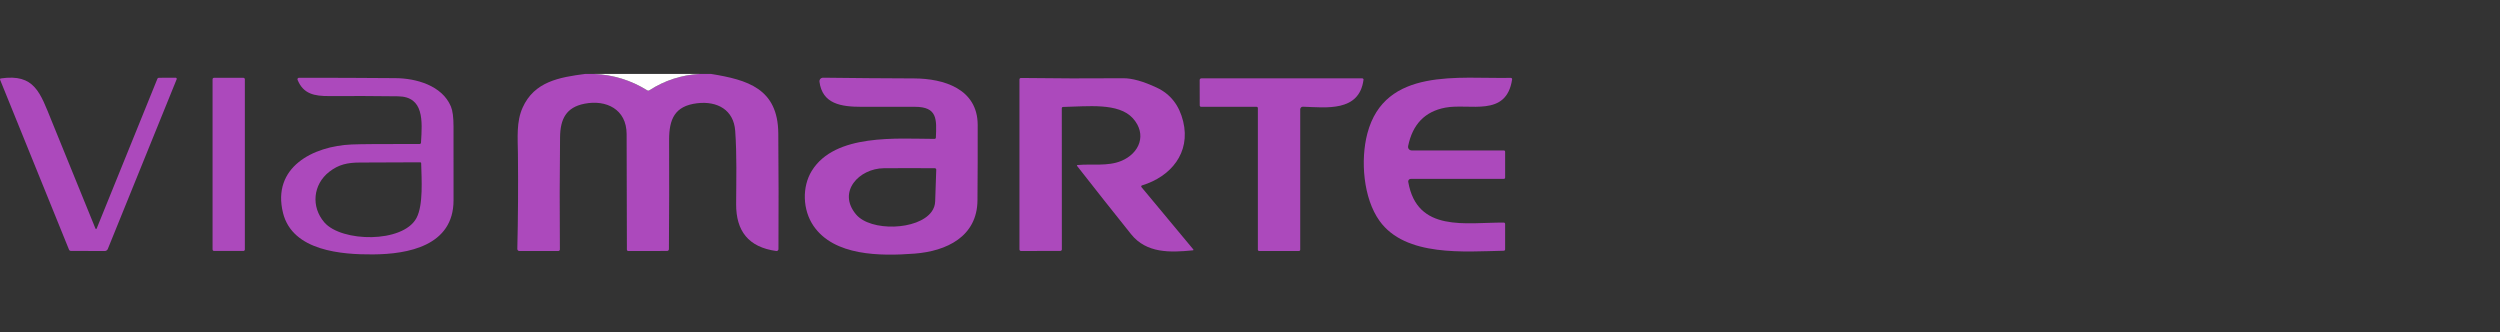
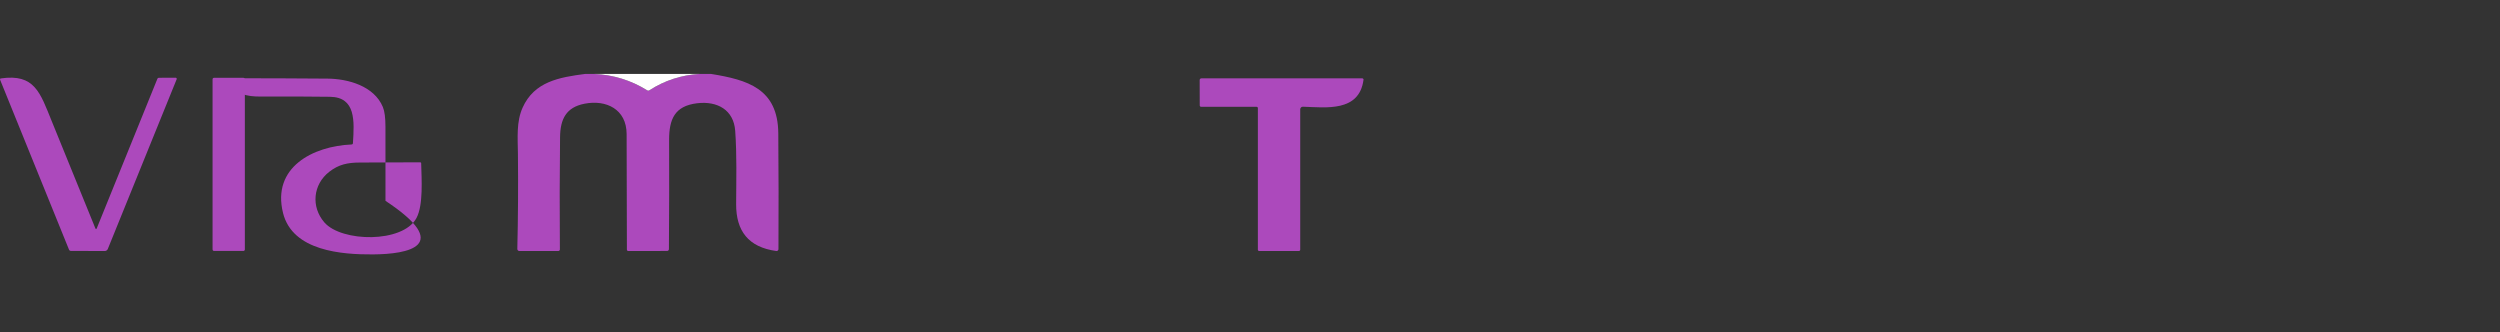
<svg xmlns="http://www.w3.org/2000/svg" version="1.1" id="Capa_1" x="0px" y="0px" width="224px" height="29.75px" viewBox="0 3.625 224 29.75" enable-background="new 0 3.625 224 29.75" xml:space="preserve">
  <rect x="0" y="3.625" width="224" height="29.75" fill="#333333" stroke="none" />
  <g>
-     <path fill="#AC49BC" d="M33.414,26.42c-2.749,0.018-7.2-0.287-8.054-3.709c-1.022-4.104,2.692-5.993,6.14-6.141   c0.808-0.035,2.841-0.05,6.098-0.043c0.064,0,0.118-0.05,0.122-0.112c0.126-1.977,0.273-4.131-2.057-4.161   c-2.051-0.027-4.103-0.034-6.155-0.021c-1.349,0.01-2.331-0.191-2.845-1.451c-0.029-0.069,0.004-0.149,0.074-0.178   c0.017-0.007,0.035-0.01,0.053-0.01c2.892-0.002,5.779,0.009,8.66,0.033c1.835,0.016,4.166,0.658,4.952,2.543   c0.156,0.374,0.233,0.969,0.233,1.779c0.003,2.209,0.004,4.419,0.002,6.628C40.635,25.651,36.56,26.403,33.414,26.42z    M37.654,18.167c-1.8,0.011-3.599,0.017-5.396,0.021c-1.131,0-1.929,0.182-2.761,0.833c-1.448,1.131-1.647,3.127-0.435,4.53   c1.54,1.78,7.047,1.873,8.256-0.395c0.621-1.169,0.454-3.487,0.419-4.908C37.737,18.201,37.7,18.167,37.654,18.167z" />
+     <path fill="#AC49BC" d="M33.414,26.42c-2.749,0.018-7.2-0.287-8.054-3.709c-1.022-4.104,2.692-5.993,6.14-6.141   c0.064,0,0.118-0.05,0.122-0.112c0.126-1.977,0.273-4.131-2.057-4.161   c-2.051-0.027-4.103-0.034-6.155-0.021c-1.349,0.01-2.331-0.191-2.845-1.451c-0.029-0.069,0.004-0.149,0.074-0.178   c0.017-0.007,0.035-0.01,0.053-0.01c2.892-0.002,5.779,0.009,8.66,0.033c1.835,0.016,4.166,0.658,4.952,2.543   c0.156,0.374,0.233,0.969,0.233,1.779c0.003,2.209,0.004,4.419,0.002,6.628C40.635,25.651,36.56,26.403,33.414,26.42z    M37.654,18.167c-1.8,0.011-3.599,0.017-5.396,0.021c-1.131,0-1.929,0.182-2.761,0.833c-1.448,1.131-1.647,3.127-0.435,4.53   c1.54,1.78,7.047,1.873,8.256-0.395c0.621-1.169,0.454-3.487,0.419-4.908C37.737,18.201,37.7,18.167,37.654,18.167z" />
    <path fill="#AC49BC" d="M52.433,10.249h0.793c1.725,0.076,3.314,0.565,4.764,1.468c0.058,0.039,0.133,0.039,0.191,0   c1.362-0.881,2.866-1.371,4.507-1.468h1.02c3.25,0.528,5.99,1.296,6.027,5.314c0.029,3.491,0.034,6.951,0.015,10.384   c-0.002,0.098-0.08,0.171-0.173,0.169c-0.008,0-0.015,0-0.021,0c-2.511-0.346-3.607-1.808-3.598-4.198   c0.009-2.185,0.072-4.394-0.084-6.571c-0.134-1.872-1.596-2.692-3.422-2.47c-1.999,0.245-2.506,1.419-2.5,3.309   c0.013,3.266,0.008,6.521-0.017,9.762c0,0.09-0.072,0.162-0.16,0.162l-3.48,0.007c-0.069,0-0.125-0.058-0.125-0.125l0,0   c-0.012-3.459-0.02-6.912-0.025-10.356c-0.002-2.221-1.831-3.104-3.779-2.717c-1.644,0.324-2.167,1.376-2.185,3.003   c-0.038,3.281-0.044,6.633-0.016,10.051c0,0.081-0.063,0.143-0.141,0.143l0,0h-3.49c-0.1,0-0.182-0.082-0.182-0.18   c0-0.004,0-0.006,0-0.006c0.066-2.839,0.084-5.666,0.054-8.484c-0.019-1.504-0.147-2.902,0.415-4.166   C47.867,10.931,50.117,10.551,52.433,10.249z" />
    <path fill="#AC49BC" d="M8.675,24.068l5.43-13.391c0.02-0.051,0.069-0.083,0.125-0.083l1.502-0.007   c0.058-0.001,0.103,0.045,0.104,0.102c0,0.014-0.002,0.028-0.008,0.04L9.659,25.934c-0.044,0.11-0.151,0.182-0.273,0.182   l-3.031-0.009c-0.076,0-0.145-0.046-0.173-0.116L0.007,10.767c-0.019-0.042,0-0.091,0.042-0.108   c0.007-0.003,0.015-0.006,0.021-0.006c3.037-0.444,3.524,1.27,4.571,3.841c1.293,3.172,2.592,6.364,3.898,9.575   C8.584,24.182,8.63,24.182,8.675,24.068z" />
    <path fill="#AC49BC" d="M19.179,10.596h2.625c0.075,0,0.135,0.06,0.135,0.133v15.248c0,0.075-0.06,0.134-0.135,0.134h-2.625   c-0.073,0-0.133-0.059-0.133-0.134V10.729C19.045,10.655,19.105,10.596,19.179,10.596z" />
-     <path fill="#AC49BC" d="M83.854,15.955c0.069-1.629,0.159-2.763-1.883-2.76c-1.591,0-3.182,0-4.771,0   c-1.824,0-3.521-0.247-3.777-2.253c-0.022-0.171,0.099-0.33,0.272-0.353c0.015-0.002,0.032-0.003,0.046-0.002   c2.732,0.034,5.452,0.056,8.157,0.065c2.65,0.009,5.696,0.924,5.703,4.165c0.006,2.256-0.002,4.51-0.02,6.762   c-0.028,3.245-2.766,4.551-5.644,4.771c-3.101,0.236-7.2,0.205-9.04-2.475c-0.98-1.42-1.057-3.496-0.157-4.95   c2.085-3.363,7.678-2.86,10.996-2.855C83.802,16.07,83.853,16.02,83.854,15.955z M83.466,22.603   c0.206-0.28,0.314-0.593,0.326-0.941l0.096-2.831c0.003-0.071-0.052-0.13-0.122-0.133c-0.001,0-0.002,0-0.002,0   c-1.524-0.012-3.047-0.012-4.568,0c-2.21,0.017-4.209,2.111-2.486,4.149C78.009,24.38,82.239,24.273,83.466,22.603z" />
-     <path fill="#AC49BC" d="M95.137,13.321l0.005,12.649c0,0.075-0.059,0.136-0.131,0.136c-0.002,0-0.002,0-0.002,0l-3.522,0.009   c-0.08,0-0.144-0.063-0.144-0.145l0,0V10.747c0-0.075,0.061-0.136,0.134-0.136c0,0,0.001,0,0.003,0   c3.033,0.042,6.084,0.05,9.155,0.025c0.792-0.008,1.796,0.273,3.014,0.843c1.226,0.574,2.012,1.581,2.363,3.023   c0.686,2.828-1.113,4.952-3.688,5.734c-0.054,0.017-0.083,0.071-0.066,0.125c0.003,0.014,0.01,0.023,0.02,0.033l4.629,5.562   c0.05,0.06,0.035,0.095-0.043,0.101c-1.998,0.198-4.131,0.28-5.516-1.445c-1.622-2.023-3.233-4.06-4.829-6.102   c-0.047-0.059-0.033-0.092,0.043-0.099c1.287-0.118,2.689,0.132,3.891-0.362c1.668-0.685,2.335-2.396,1.054-3.824   c-1.284-1.428-4.098-1.056-6.255-1.017C95.188,13.208,95.137,13.259,95.137,13.321z" />
    <path fill="#AC49BC" d="M112.59,13.195l-4.968,0.001c-0.07,0-0.126-0.056-0.126-0.125l-0.006-2.275c0-0.083,0.067-0.15,0.151-0.15   l0,0h14.417c0.063,0,0.113,0.05,0.114,0.112c0,0.006,0,0.012-0.002,0.017c-0.385,2.908-3.361,2.475-5.426,2.411   c-0.13-0.005-0.239,0.096-0.244,0.226c0,0.003,0,0.005,0,0.008V26c0,0.063-0.05,0.113-0.112,0.113h-3.57   c-0.063,0-0.113-0.051-0.113-0.113V13.308C112.704,13.245,112.654,13.195,112.59,13.195z" />
-     <path fill="#AC49BC" d="M126.477,17.104h8.269c0.062,0,0.113,0.051,0.113,0.114v2.324c0,0.06-0.052,0.11-0.113,0.11h-8.34   c-0.128,0.002-0.232,0.104-0.231,0.232c0,0.012,0.001,0.027,0.004,0.039c0.793,4.569,5.184,3.622,8.563,3.646   c0.065,0,0.117,0.053,0.117,0.115l0,0v2.286c0,0.068-0.054,0.121-0.118,0.121c-3.471,0.067-8.814,0.575-11.139-2.681   c-1.455-2.035-1.715-5.443-1.087-7.824c1.573-5.968,8.222-4.882,12.853-4.984c0.065,0,0.118,0.05,0.119,0.115   c0,0.006,0,0.013-0.001,0.02c-0.515,3.436-3.79,2.12-5.983,2.532c-1.831,0.344-2.942,1.496-3.337,3.459   c-0.033,0.17,0.077,0.336,0.25,0.37C126.434,17.103,126.456,17.104,126.477,17.104z" />
    <path fill="#FFFFFF" d="M53.226,10.249h9.462c-1.642,0.097-3.145,0.586-4.507,1.468c-0.058,0.039-0.133,0.039-0.191,0   C56.54,10.814,54.951,10.324,53.226,10.249z" />
  </g>
</svg>